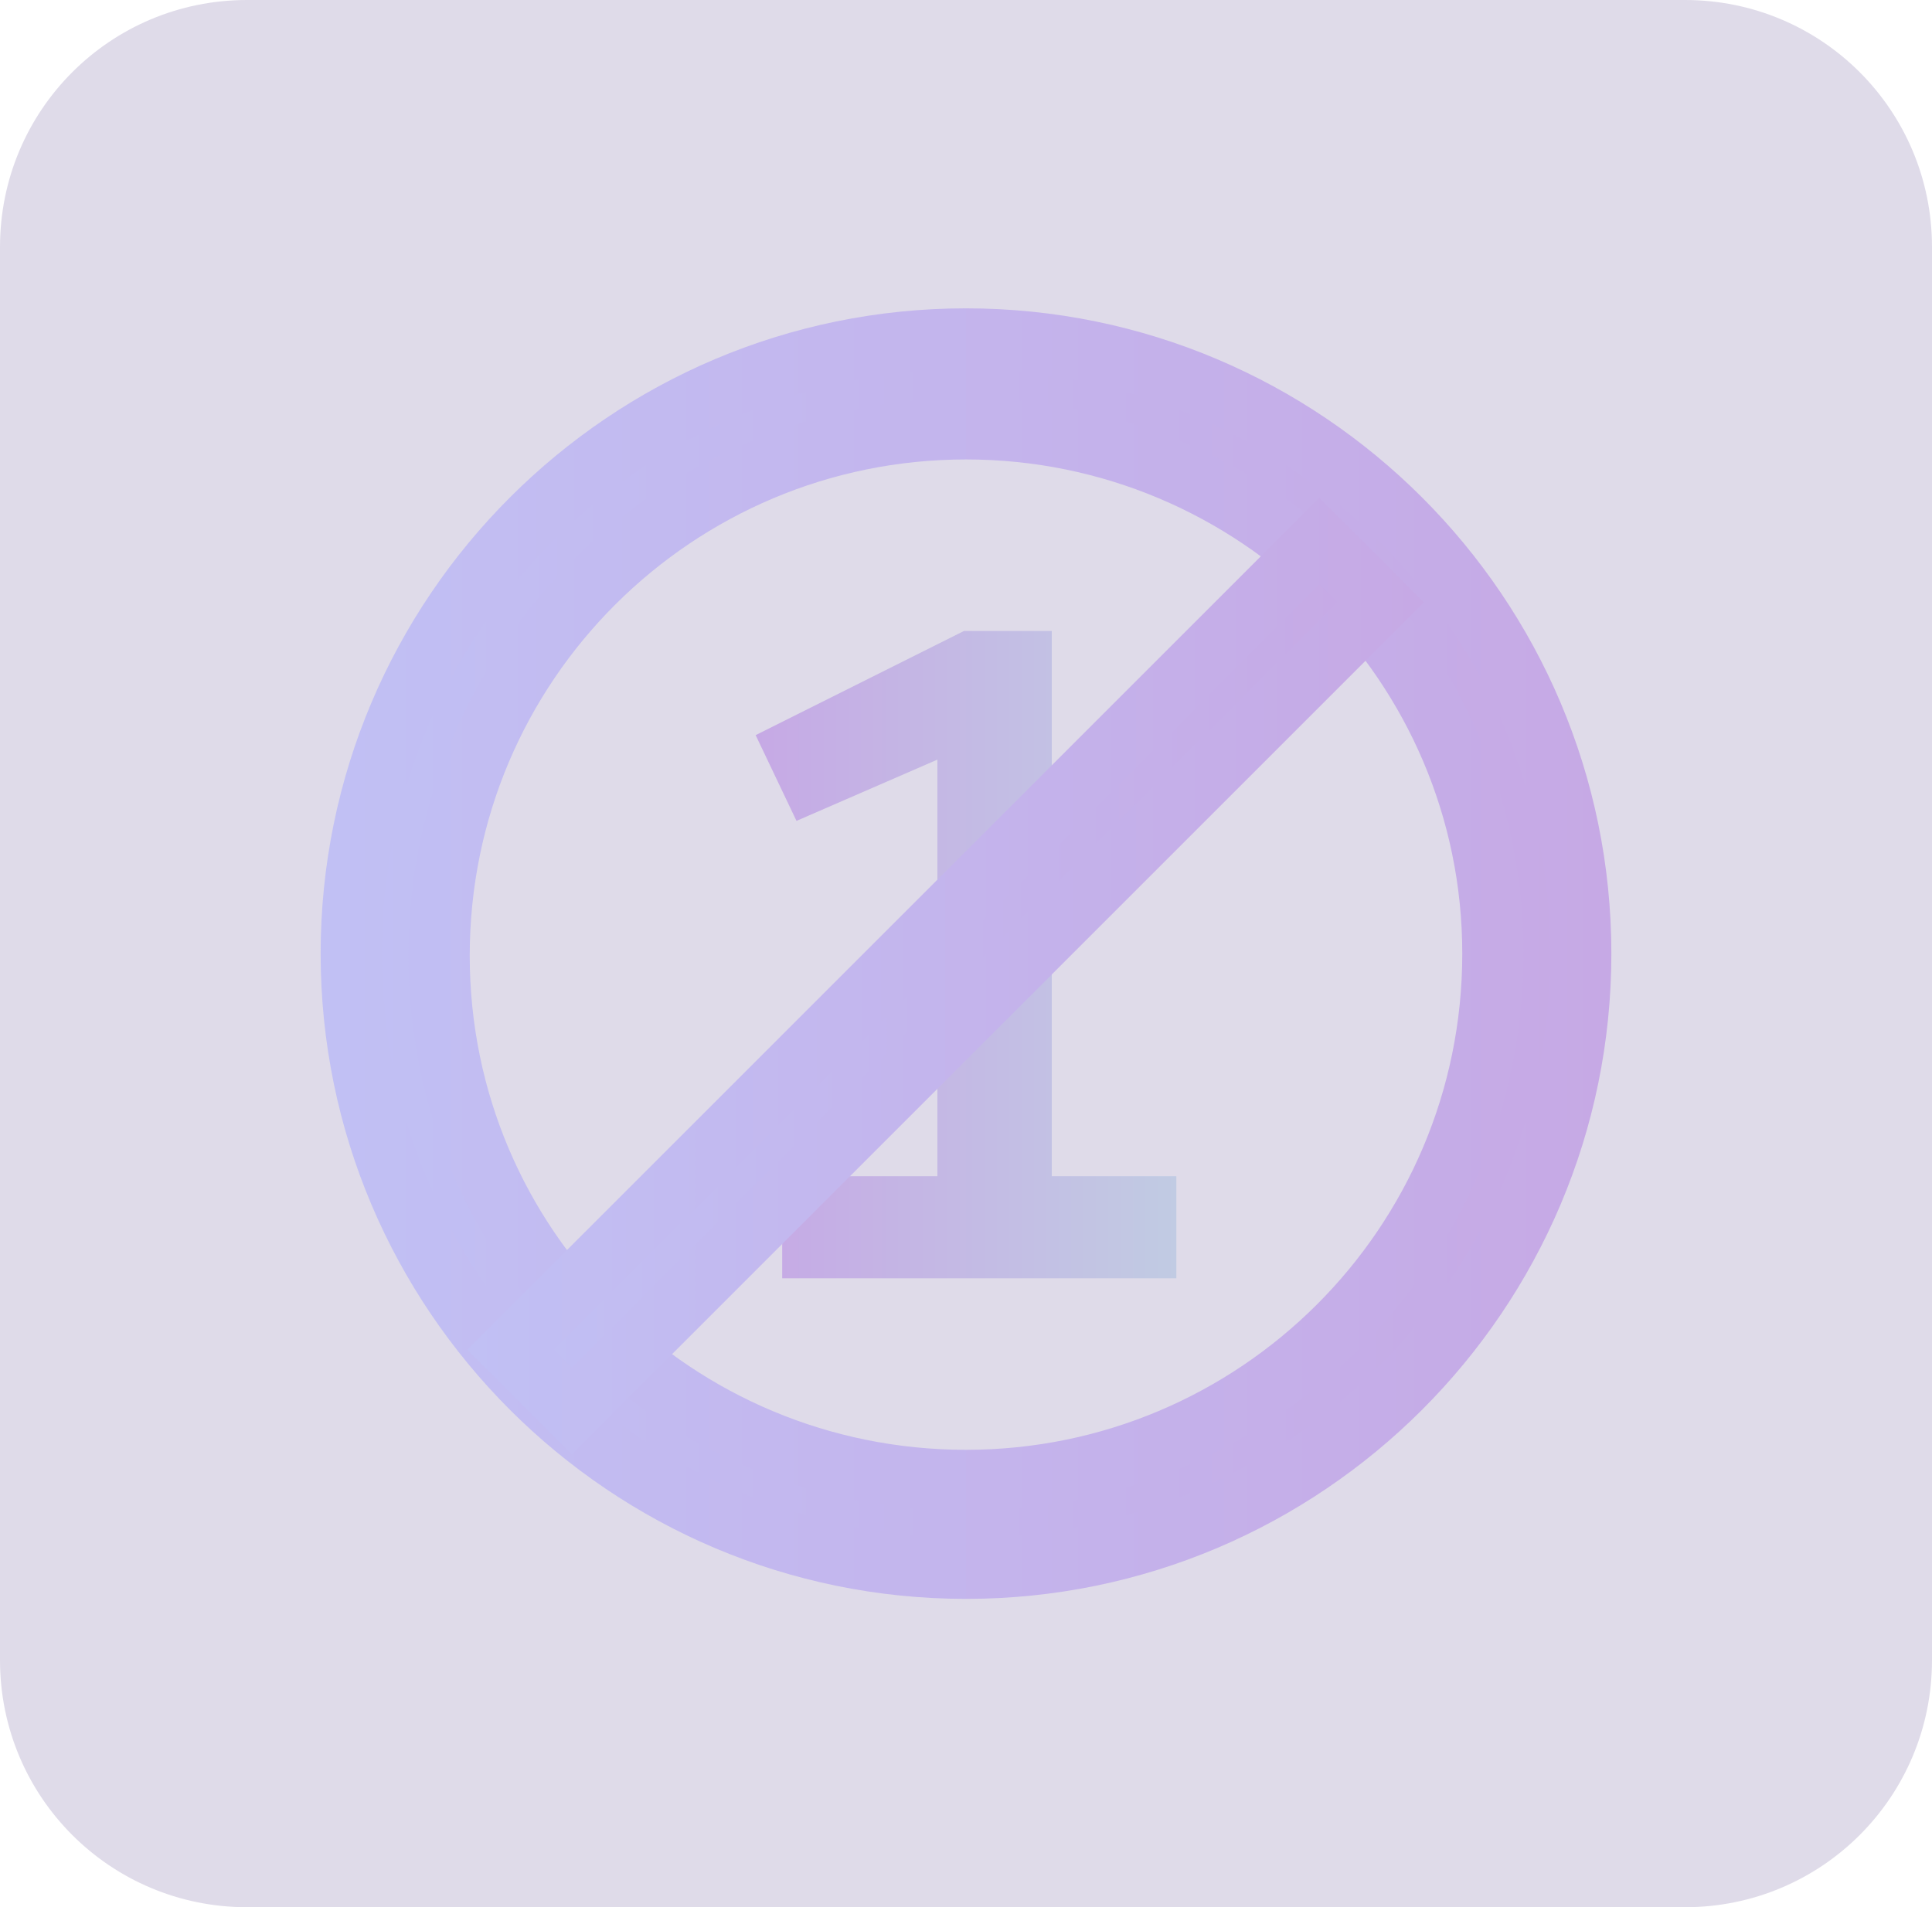
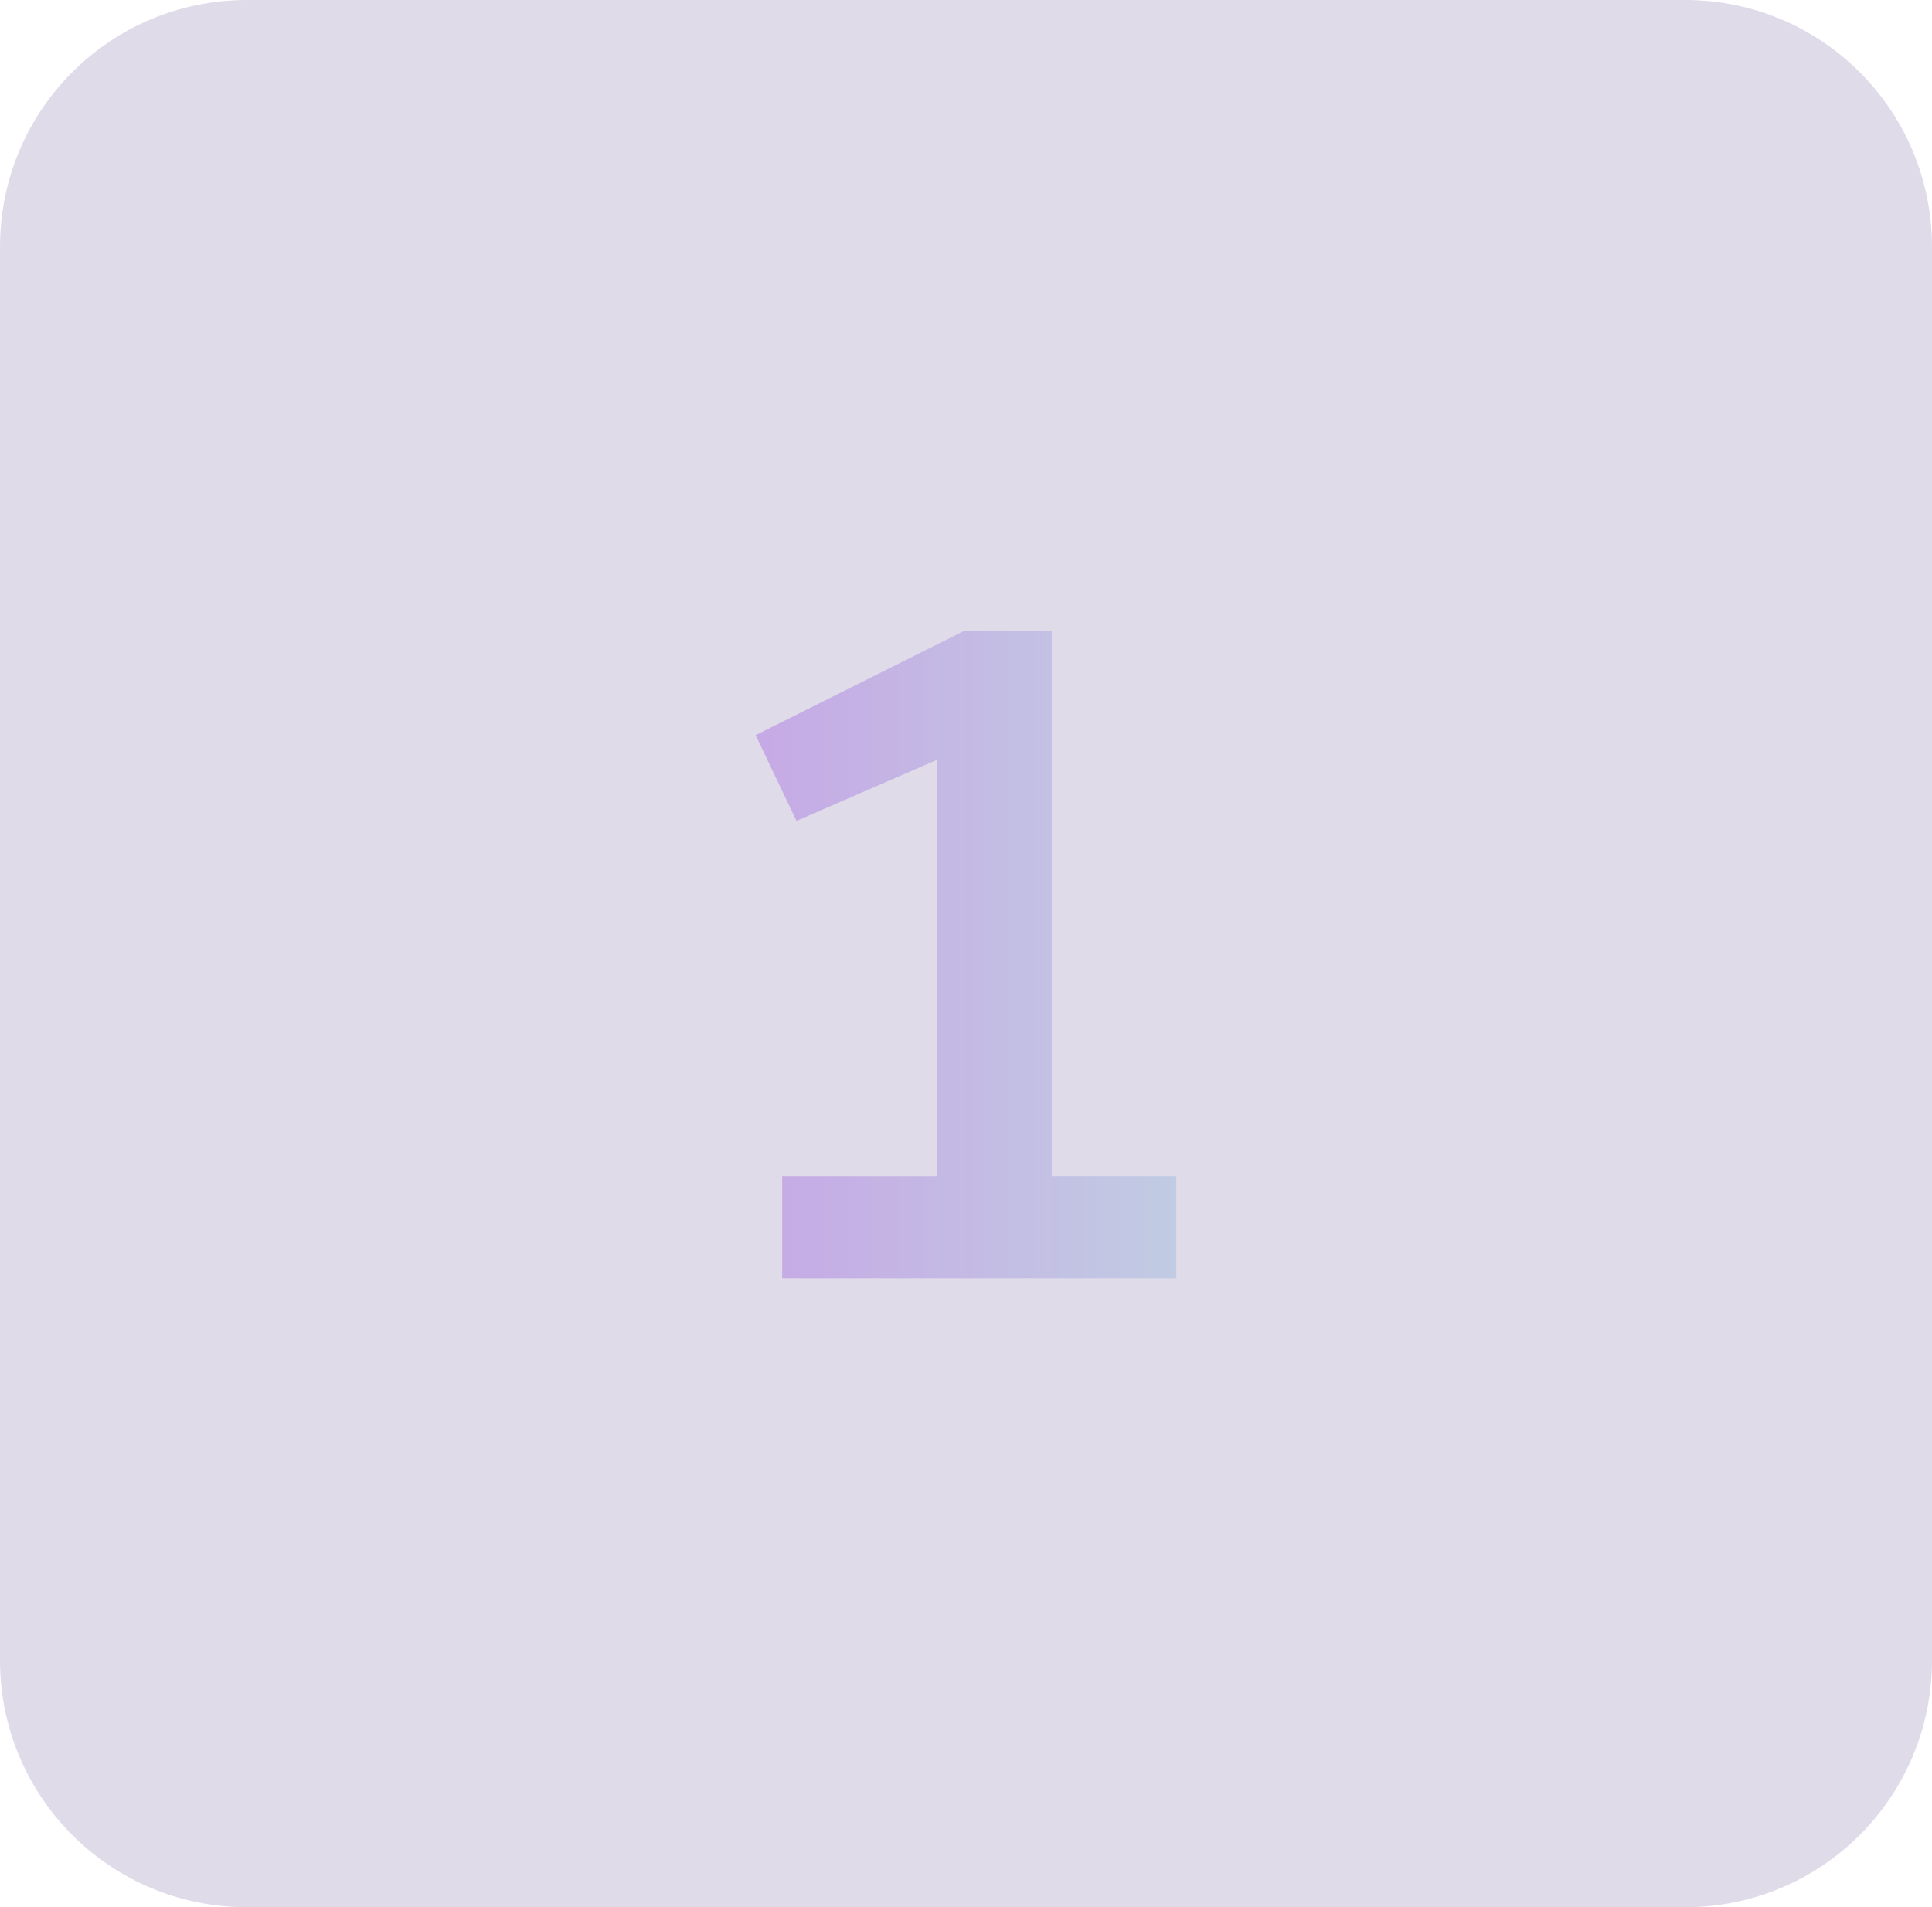
<svg xmlns="http://www.w3.org/2000/svg" version="1.1" id="Layer_1" x="0px" y="0px" viewBox="0 0 94.6 93.4" style="enable-background:new 0 0 94.6 93.4;" xml:space="preserve">
  <style type="text/css">
	.st0{fill:#DFDBE9;}
	.st1{fill:url(#SVGID_1_);}
	
		.st2{fill:url(#SVGID_00000085212625507952176770000010094548774854317502_);stroke:url(#SVGID_00000054947125516116349040000018139518071784611480_);stroke-width:3;stroke-miterlimit:10;}
	
		.st3{fill:url(#SVGID_00000078016293539889959870000014864190362663749775_);stroke:url(#SVGID_00000024724097090251834410000010363530133520887217_);stroke-width:3;stroke-miterlimit:10;}
</style>
  <path class="st0" d="M82.5,93.4H12.1C5.4,93.4,0,88,0,81.3V12.1C0,5.4,5.4,0,12.1,0h70.4c6.7,0,12.1,5.4,12.1,12.1v69.2  C94.6,88,89.2,93.4,82.5,93.4z" />
  <g>
    <linearGradient id="SVGID_1_" gradientUnits="userSpaceOnUse" x1="57.613" y1="46.722" x2="36.995" y2="46.722">
      <stop offset="0" style="stop-color:#C1CBE3" />
      <stop offset="1" style="stop-color:#C6A9E5" />
    </linearGradient>
    <path class="st1" d="M57.6,57.6v5H38.3v-5h7.6V37.2l-6.9,3L37,36l10.2-5.1h4.3v26.7H57.6z" />
  </g>
  <g>
    <g>
      <linearGradient id="SVGID_00000088096797321202933590000006607554787665780917_" gradientUnits="userSpaceOnUse" x1="17.252" y1="46.722" x2="77.356" y2="46.722">
        <stop offset="0" style="stop-color:#C1C0F4" />
        <stop offset="1" style="stop-color:#C6A9E5" />
      </linearGradient>
      <linearGradient id="SVGID_00000085935872426734440020000012202949089080977587_" gradientUnits="userSpaceOnUse" x1="15.752" y1="46.722" x2="78.856" y2="46.722">
        <stop offset="0" style="stop-color:#C1C0F4" />
        <stop offset="1" style="stop-color:#C6A9E5" />
      </linearGradient>
-       <path style="fill:url(#SVGID_00000088096797321202933590000006607554787665780917_);stroke:url(#SVGID_00000085935872426734440020000012202949089080977587_);stroke-width:3;stroke-miterlimit:10;" d="    M47.3,72.5c14.2,0,25.8-11.5,25.8-25.8C73.1,32.5,61.5,21,47.3,21c-14.2,0-25.8,11.5-25.8,25.8S33.1,72.5,47.3,72.5z M47.3,76.8    c-16.6,0-30.1-13.5-30.1-30.1c0-16.6,13.5-30.1,30.1-30.1s30.1,13.5,30.1,30.1S63.9,76.8,47.3,76.8z" />
    </g>
    <linearGradient id="SVGID_00000115498874494093602190000014502563324543195525_" gradientUnits="userSpaceOnUse" x1="24.949" y1="47.764" x2="67.575" y2="47.764">
      <stop offset="0" style="stop-color:#C1C0F4" />
      <stop offset="1" style="stop-color:#C6A9E5" />
    </linearGradient>
    <linearGradient id="SVGID_00000076576778718946089750000016769388526208147384_" gradientUnits="userSpaceOnUse" x1="22.828" y1="47.764" x2="69.697" y2="47.764">
      <stop offset="0" style="stop-color:#C1C0F4" />
      <stop offset="1" style="stop-color:#C6A9E5" />
    </linearGradient>
-     <path style="fill:url(#SVGID_00000115498874494093602190000014502563324543195525_);stroke:url(#SVGID_00000076576778718946089750000016769388526208147384_);stroke-width:3;stroke-miterlimit:10;" d="   M28,69.1l-3-3l39.6-39.6l3,3L28,69.1z" />
  </g>
</svg>